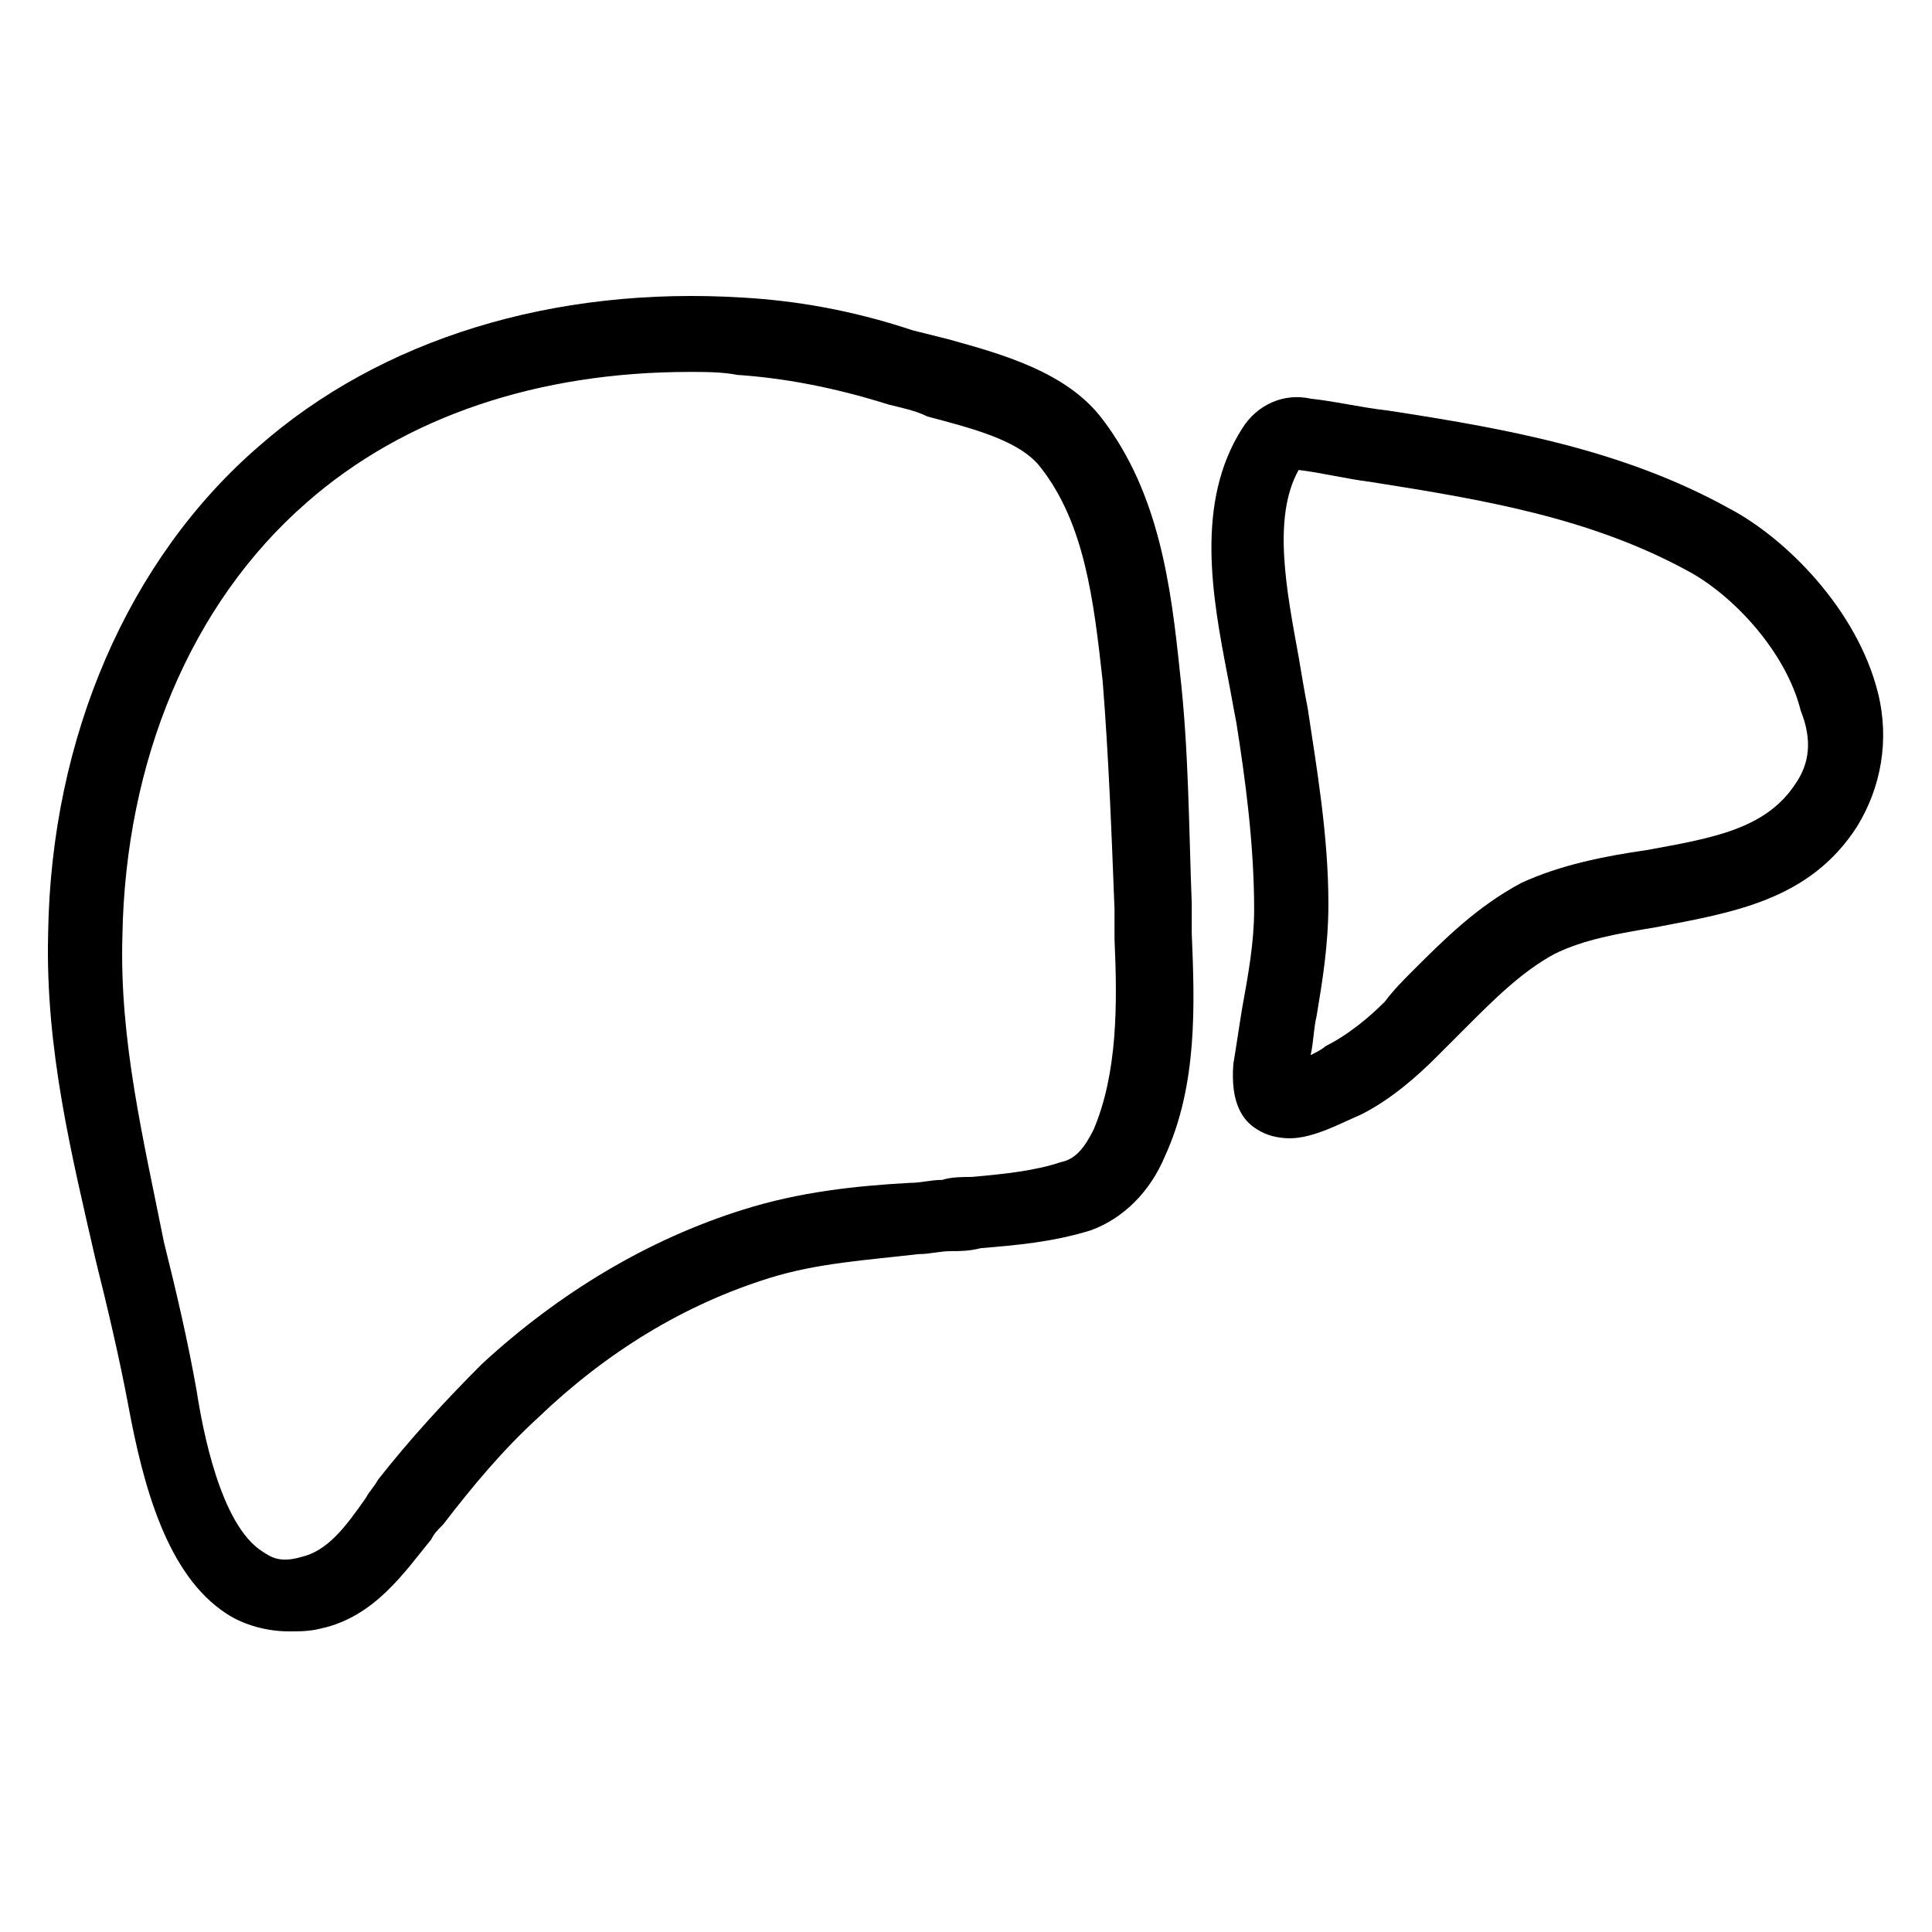
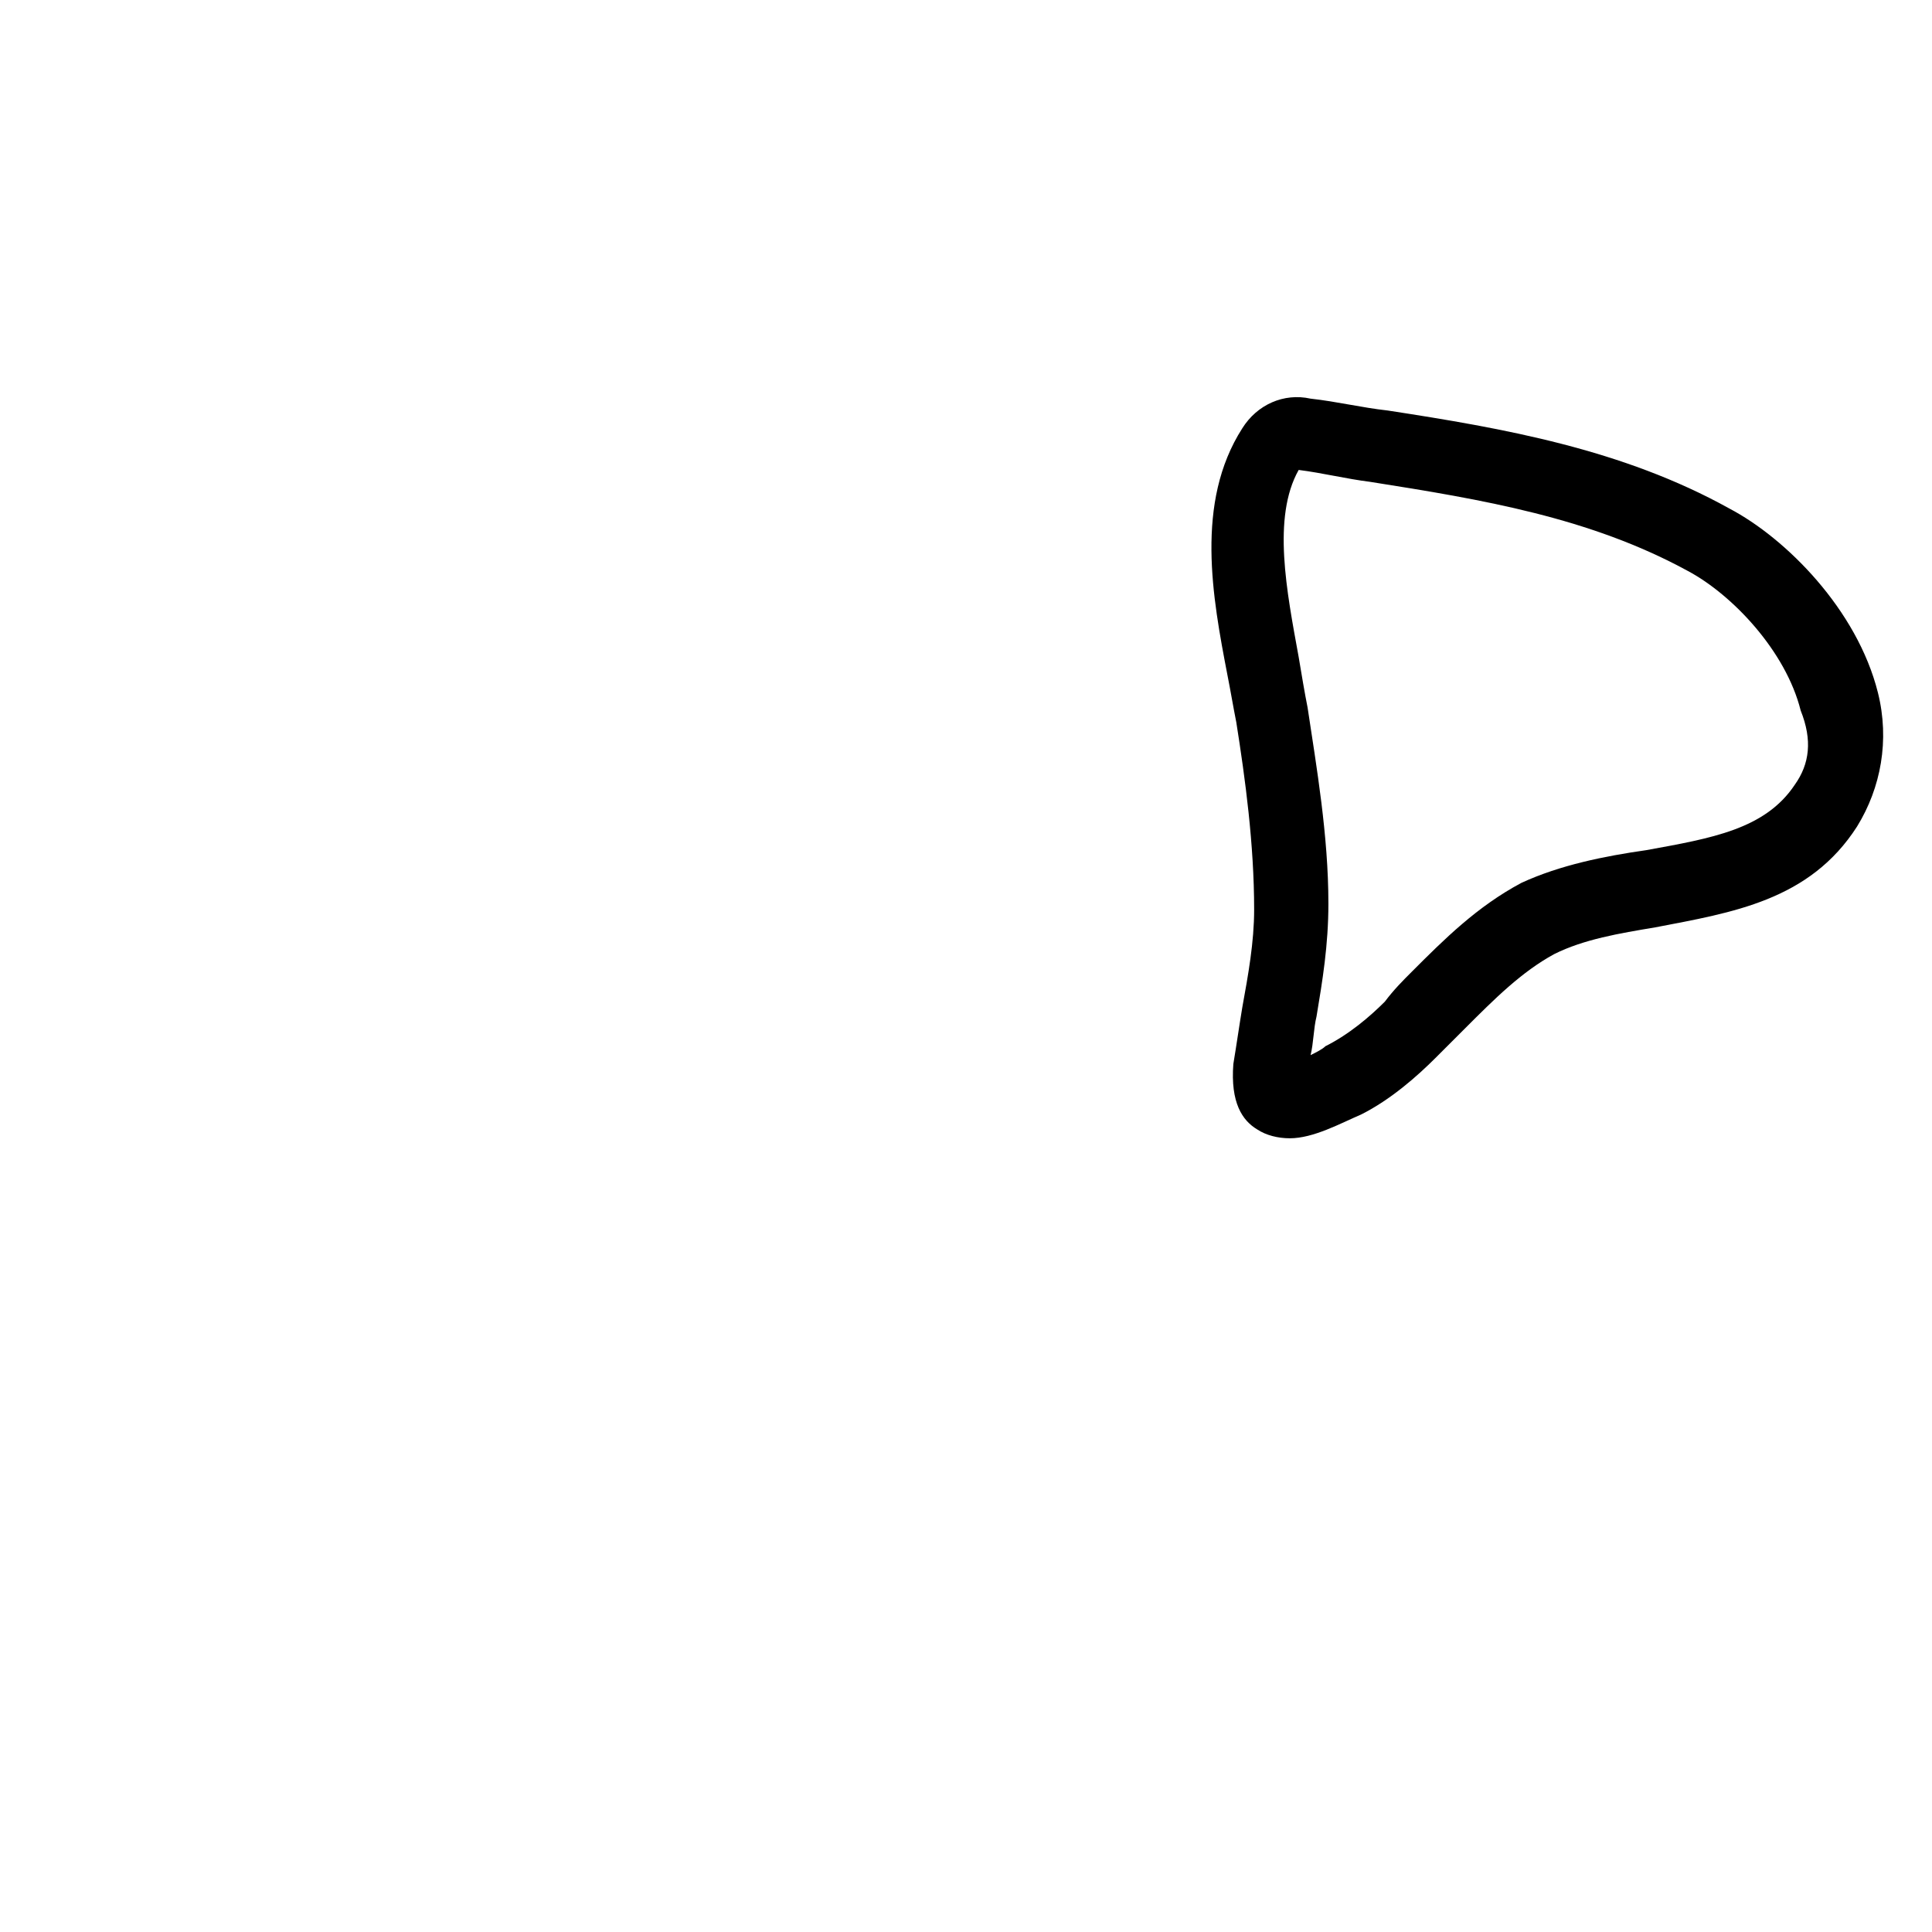
<svg xmlns="http://www.w3.org/2000/svg" fill="#000000" width="800px" height="800px" version="1.1" viewBox="144 144 512 512">
  <g>
-     <path d="m169.35 477.93c3.148 12.594 6.297 25.977 8.66 38.574 3.938 21.254 10.234 44.871 25.977 55.105 4.723 3.148 11.02 4.723 16.531 4.723 3.148 0 5.512 0 8.66-0.789 14.168-3.148 22.043-14.957 29.125-23.617 0.789-1.574 1.574-2.363 3.148-3.938 7.871-10.234 15.742-19.68 25.191-28.34 18.105-17.32 38.574-29.914 61.402-37 12.594-3.938 25.977-4.723 39.359-6.297 3.148 0 5.512-0.789 8.66-0.789 2.363 0 4.723 0 7.871-0.789 9.445-0.789 18.895-1.574 29.125-4.723 8.66-3.148 15.742-10.234 19.68-19.68 8.66-18.895 7.871-40.148 7.086-59.039v-7.871c-0.789-20.469-0.789-40.934-3.148-61.402-2.363-22.828-5.512-47.23-20.469-66.914-9.445-12.594-26.766-17.32-40.934-21.254-3.148-0.789-6.297-1.574-9.445-2.363-16.531-5.512-31.488-7.871-44.871-8.66-50.383-3.148-96.039 11.02-128.31 39.359-34.637 29.914-55.105 77.145-55.891 129.1-0.789 30.711 6.297 59.051 12.594 86.602zm55.891-200.73c25.977-22.828 61.402-34.637 101.55-34.637 3.938 0 8.66 0 12.594 0.789 11.809 0.789 25.191 3.148 40.148 7.871 3.148 0.789 7.086 1.574 10.234 3.148 11.809 3.148 24.402 6.297 29.914 13.383 11.809 14.957 14.168 35.426 16.531 56.68 1.574 19.68 2.363 40.148 3.148 60.613v7.871c0.789 17.32 0.789 35.426-5.512 50.383-2.363 4.723-4.723 7.871-8.66 8.66-7.086 2.363-14.957 3.148-23.617 3.938-2.363 0-5.512 0-7.871 0.789-3.148 0-5.512 0.789-8.66 0.789-14.168 0.789-29.125 2.363-44.082 7.086-25.191 7.871-48.805 22.043-69.273 40.934-9.445 9.445-18.895 19.68-27.551 30.699-0.789 1.574-2.363 3.148-3.148 4.723-5.512 7.871-10.234 14.168-17.32 15.742-5.512 1.574-7.871 0-10.234-1.574-11.02-7.086-15.742-32.273-17.32-42.508-2.363-13.383-5.512-26.766-8.66-39.359-5.504-27.559-11.805-53.535-11.016-81.09 0.785-46.445 18.105-88.164 48.805-114.93z" />
    <path d="m636.16 363c6.297-10.234 8.66-22.828 5.512-35.426-5.512-22.043-24.402-40.934-39.359-48.805-28.34-15.742-59.828-21.254-90.527-25.977-7.086-0.789-13.383-2.363-20.469-3.148-7.086-1.574-14.168 1.574-18.105 7.871-12.594 19.68-7.871 44.871-3.938 65.336 0.789 3.938 1.574 8.66 2.363 12.594 2.363 14.957 4.723 32.273 4.723 49.594 0 8.66-1.574 17.32-3.148 25.977-0.789 4.723-1.574 10.234-2.363 14.957-0.789 10.234 2.363 14.957 6.297 17.32 2.363 1.574 5.512 2.363 8.66 2.363 6.297 0 13.383-3.938 18.895-6.297 7.871-3.938 14.957-10.234 19.68-14.957l7.871-7.871c7.871-7.871 14.957-14.957 23.617-19.68 7.871-3.938 17.32-5.512 26.766-7.086 20.465-3.938 40.93-7.086 53.527-26.766zm-16.531-11.02c-7.871 11.809-22.043 14.168-39.359 17.32-11.02 1.574-22.828 3.938-33.062 8.66-11.809 6.297-20.469 14.957-29.125 23.617-2.363 2.363-4.723 4.723-7.086 7.871-3.938 3.938-9.445 8.66-15.742 11.809-0.789 0.789-2.363 1.574-3.938 2.363 0.789-3.148 0.789-7.086 1.574-10.234 1.574-9.445 3.148-18.895 3.148-29.914 0-18.105-3.148-36.211-5.512-51.957-0.789-3.938-1.574-8.66-2.363-13.383-3.148-17.32-7.086-37 0-49.594 6.297 0.789 12.594 2.363 18.895 3.148 29.914 4.723 58.254 9.445 84.23 23.617 11.809 6.297 25.977 21.254 29.914 37 3.148 7.867 2.359 14.164-1.574 19.676z" />
  </g>
</svg>